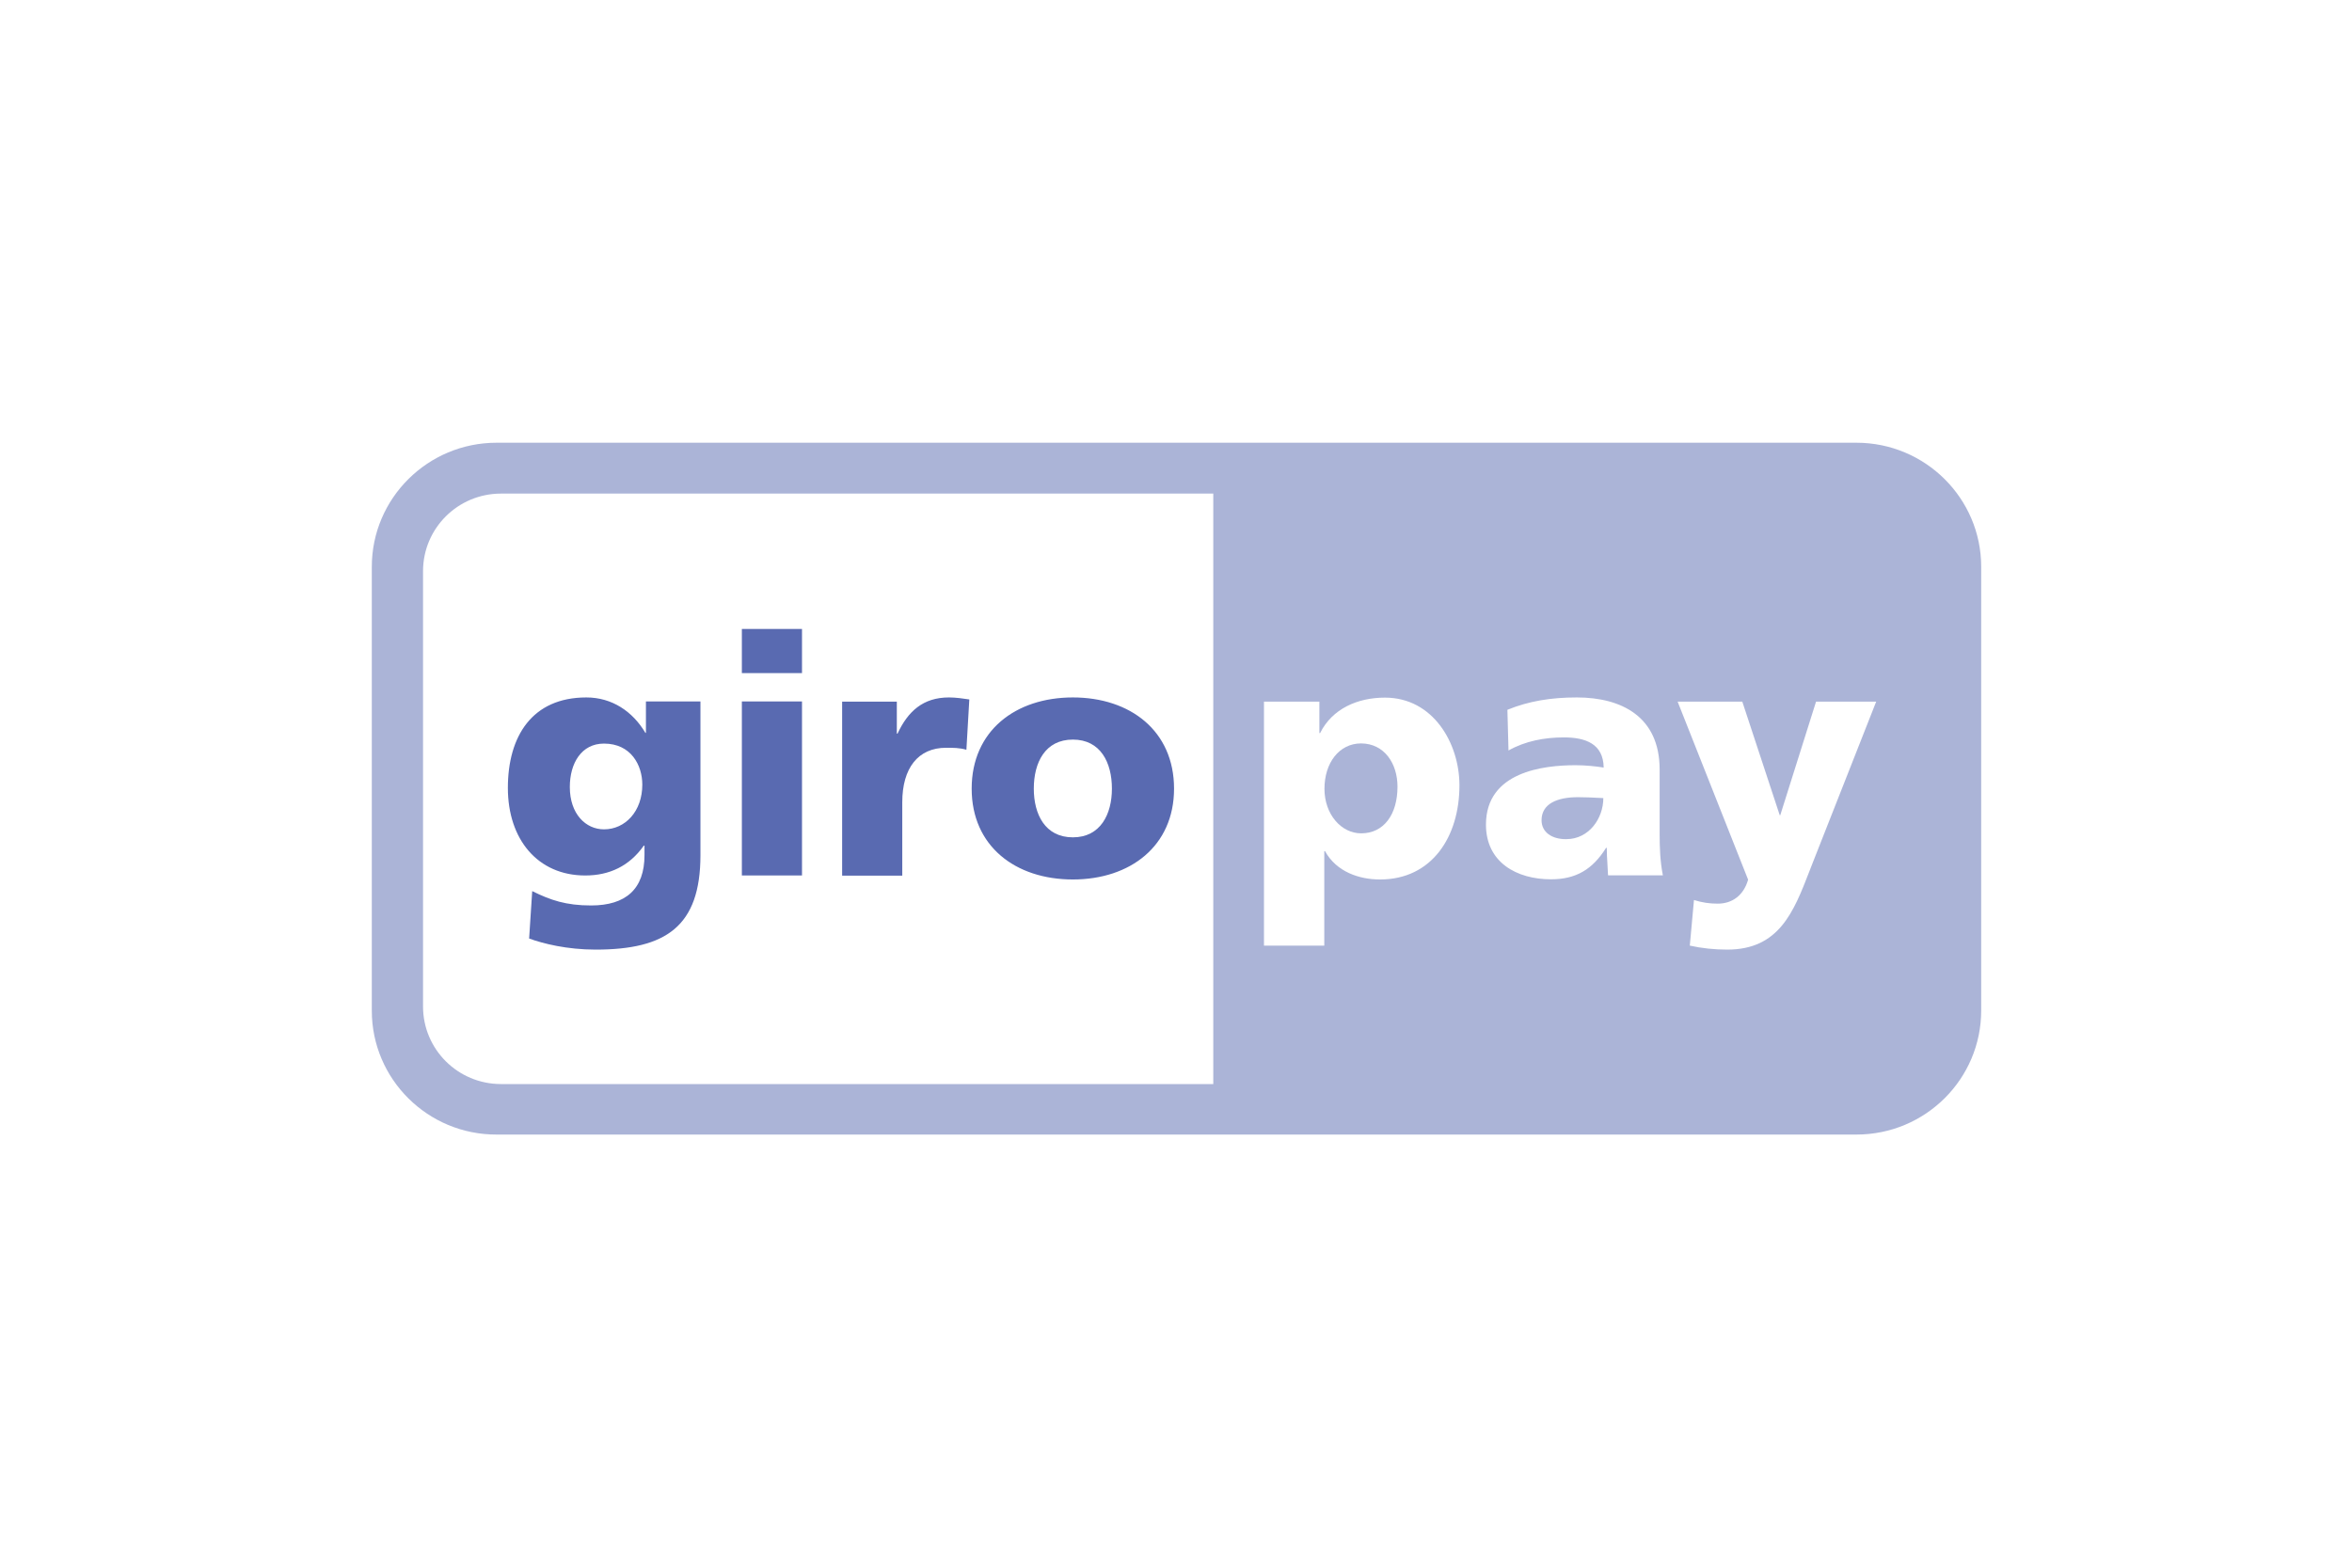
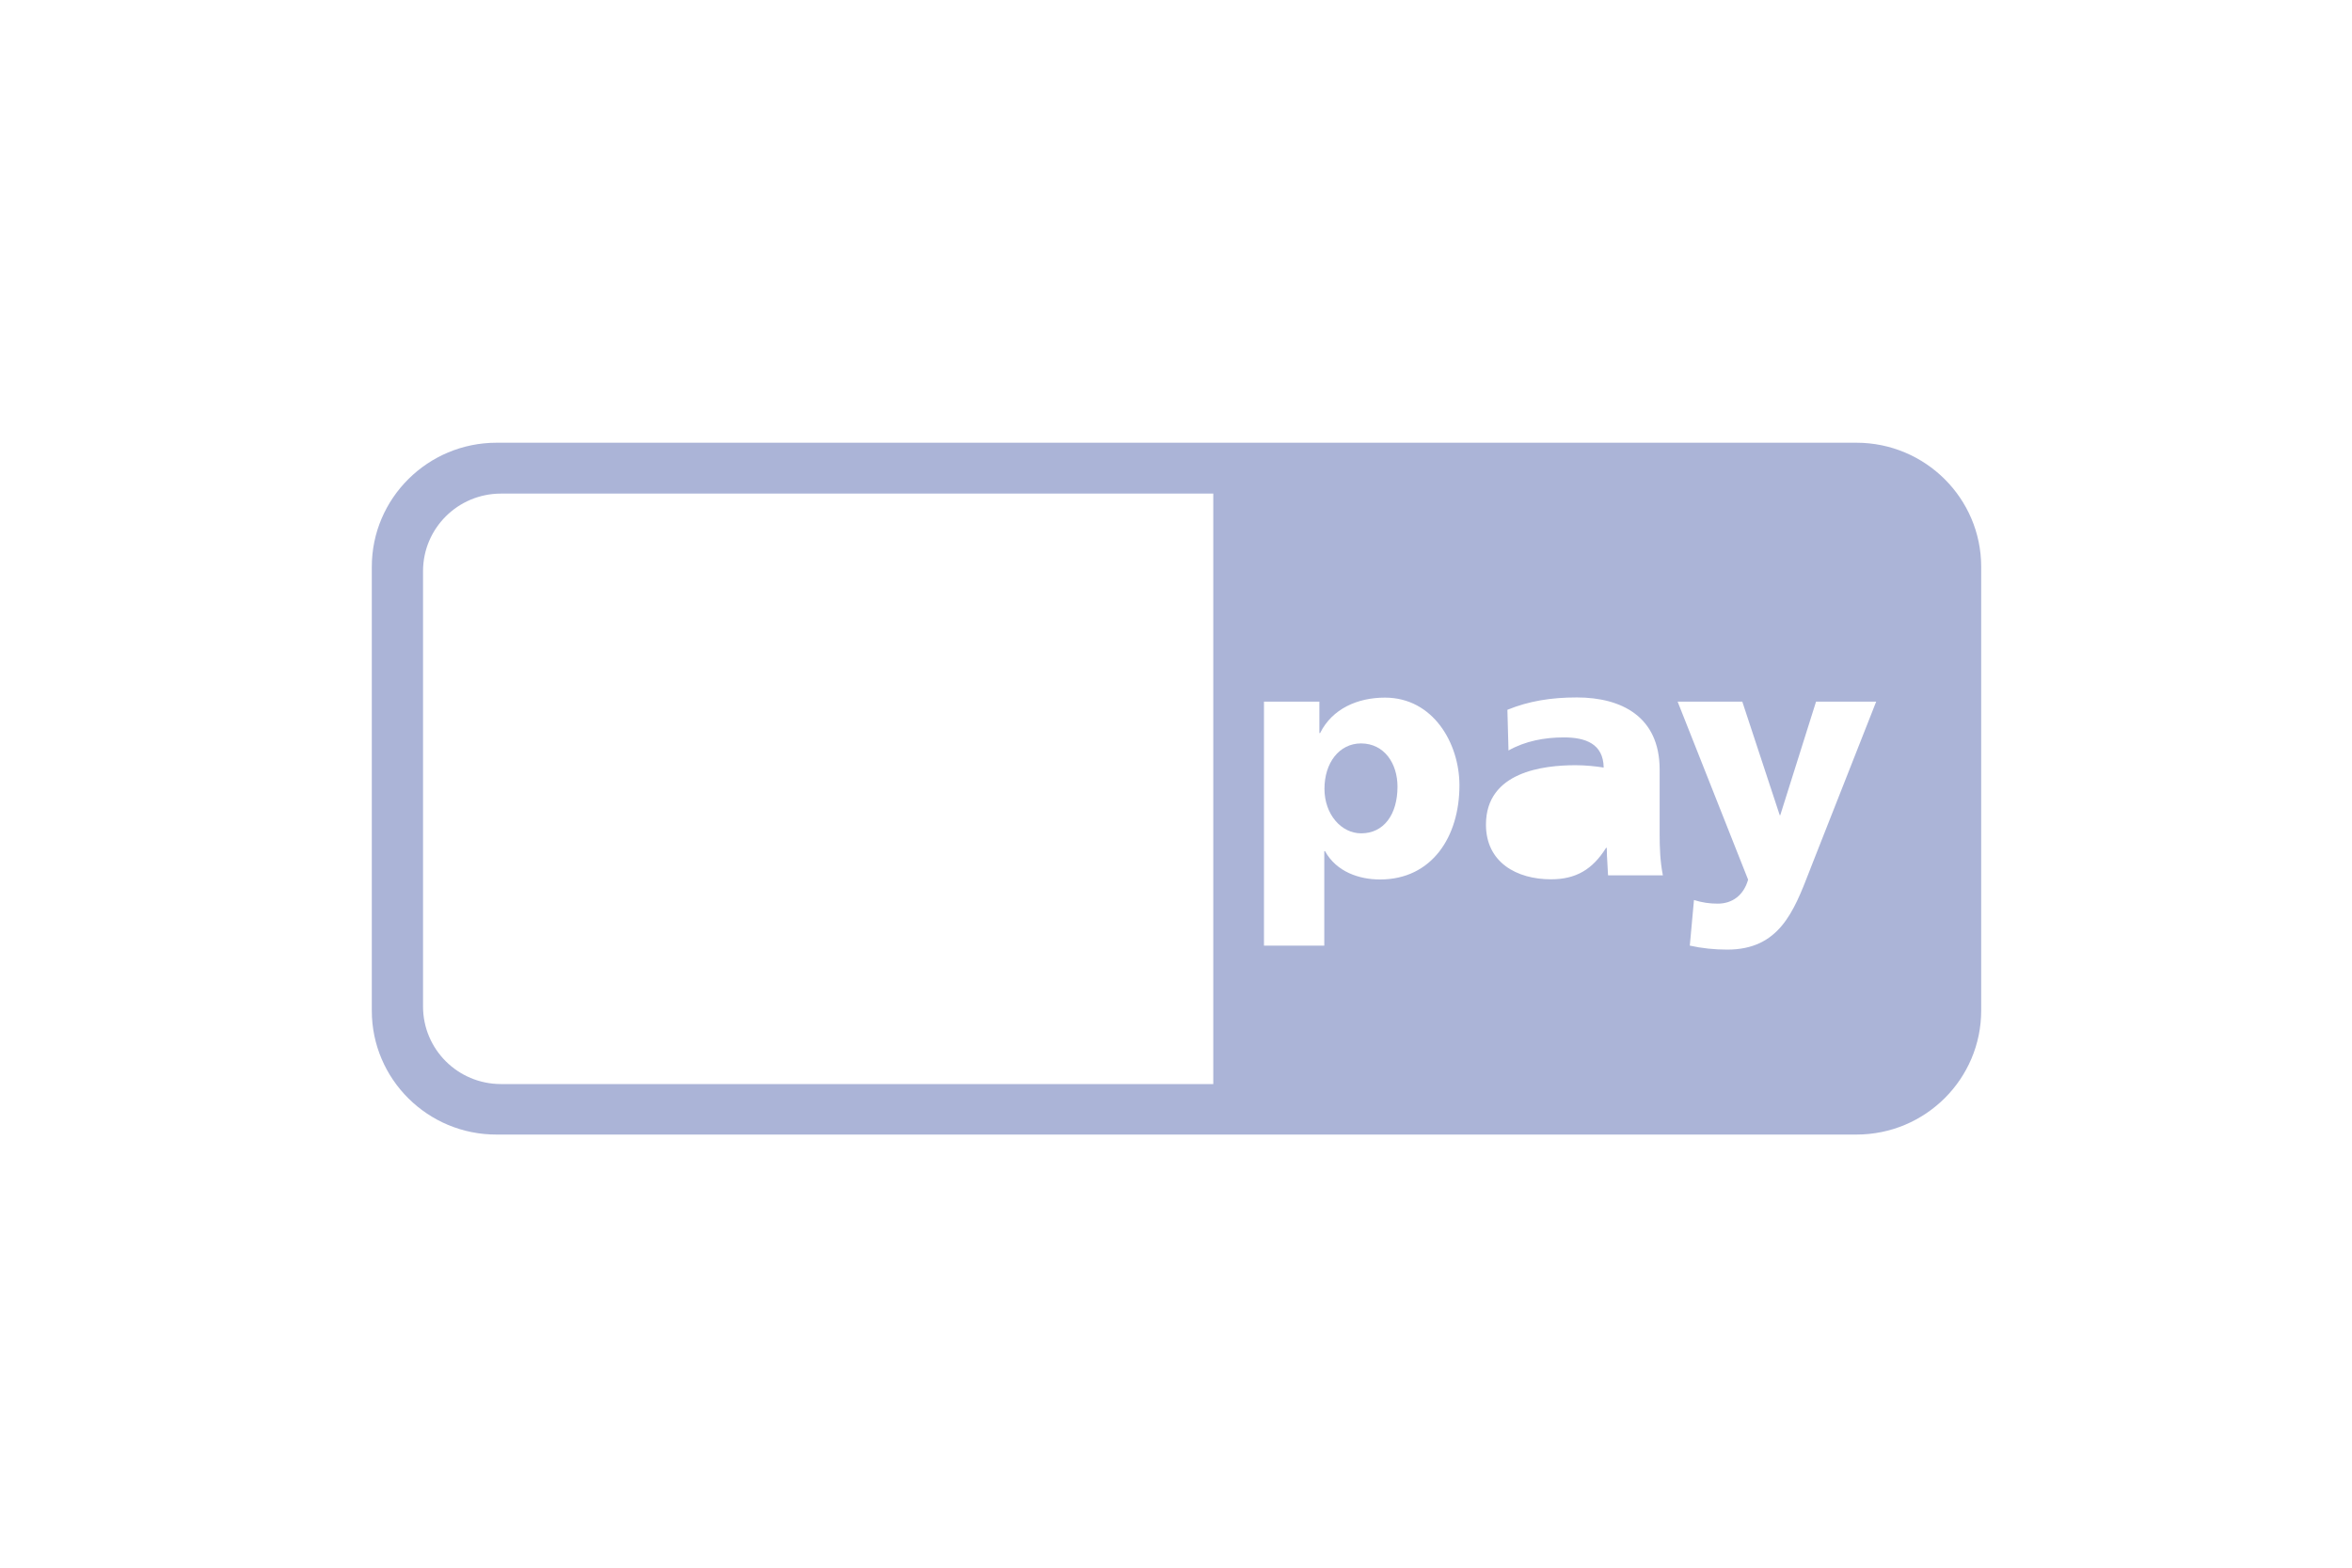
<svg xmlns="http://www.w3.org/2000/svg" width="270" height="180" viewBox="0 0 270 180" fill="none">
-   <rect width="270" height="180" transform="translate(0)" fill="white" />
  <path d="M156.256 95.683C158.863 95.683 160.427 93.513 160.427 90.322C160.427 87.672 158.925 85.378 156.256 85.357C153.732 85.357 152.043 87.589 152.043 90.572C152.043 93.492 153.962 95.683 156.256 95.683Z" fill="#596AB1" fill-opacity="0.5" />
-   <path d="M181.135 91.532C178.8 91.532 176.964 92.262 176.964 94.181C176.964 95.579 178.195 96.371 179.801 96.35C182.407 96.35 184.055 93.972 184.055 91.636C183.874 91.627 183.689 91.618 183.501 91.609C182.759 91.571 181.967 91.532 181.135 91.532Z" fill="#596AB1" fill-opacity="0.5" />
  <path fill-rule="evenodd" clip-rule="evenodd" d="M57.009 50.833C49.105 50.833 42.682 57.216 42.682 65.081V116.043C42.682 123.907 49.105 130.29 57.009 130.269H213.105C221.03 130.269 227.433 123.886 227.433 116.022V65.081C227.433 57.216 221.009 50.833 213.105 50.833H57.009ZM48.563 115.563V65.581C48.563 60.658 52.567 56.674 57.51 56.674H139.28V124.47H57.51C52.567 124.47 48.563 120.486 48.563 115.563ZM152.022 108.575H145.099V80.559H151.459V84.168H151.543C152.94 81.373 155.839 80.1 158.988 80.1C164.514 80.1 167.538 85.336 167.538 90.176C167.538 96.079 164.368 100.981 158.425 100.981C156.026 100.981 153.42 100.105 152.106 97.727H152.022V108.575ZM190.891 100.502C190.893 100.508 190.894 100.515 190.895 100.522V100.502H190.891ZM190.52 95.808C190.52 97.365 190.582 98.944 190.891 100.502H184.597C184.581 100.083 184.556 99.673 184.53 99.268C184.49 98.624 184.451 97.992 184.451 97.352H184.368C182.804 99.855 180.885 100.96 178.049 100.96C174.107 100.96 170.583 99.02 170.583 94.681C170.583 88.59 177.215 87.86 180.885 87.86C181.99 87.86 183.221 87.985 184.097 88.131C184.055 85.399 182.011 84.668 179.53 84.668C177.298 84.668 175.088 85.086 173.169 86.17L173.044 81.498C175.484 80.496 178.07 80.079 181.01 80.079C186.12 80.079 190.52 82.269 190.52 88.361V95.808ZM198.278 109.033C196.818 109.033 195.4 108.887 193.982 108.575L194.461 103.339C195.4 103.631 196.234 103.756 197.193 103.756C198.883 103.756 200.176 102.775 200.676 101.002L192.584 80.559H200.009L204.305 93.597H204.367L208.476 80.559H215.379L208.059 99.146C207.946 99.434 207.834 99.723 207.723 100.01C205.909 104.699 204.232 109.033 198.278 109.033Z" fill="#596AB1" fill-opacity="0.5" />
-   <path d="M65.413 90.363C65.413 87.631 66.748 85.378 69.334 85.378C72.441 85.378 73.734 87.86 73.734 90.092C73.734 93.159 71.774 95.224 69.334 95.224C67.249 95.224 65.413 93.472 65.413 90.363ZM80.408 80.538H74.151V84.147H74.089C72.629 81.685 70.252 80.079 67.311 80.079C61.096 80.079 58.302 84.522 58.302 90.468C58.302 96.371 61.722 100.522 67.186 100.522C69.96 100.522 72.254 99.438 73.901 97.101H73.985V98.186C73.985 102.087 71.837 103.964 67.853 103.964C64.975 103.964 63.203 103.359 61.096 102.316L60.742 107.761C62.348 108.345 65.08 109.033 68.375 109.033C76.425 109.033 80.408 106.384 80.408 98.186V80.538ZM92.066 72.215H85.163V77.284H92.066V72.215ZM85.163 100.522H92.066V80.538H85.163V100.522ZM111.273 80.309C110.584 80.204 109.729 80.079 108.937 80.079C105.955 80.079 104.224 81.685 103.035 84.23H102.952V80.559H96.674V100.543H103.577V92.116C103.577 88.194 105.392 85.858 108.603 85.858C109.417 85.858 110.167 85.858 110.939 86.087L111.273 80.309ZM123.16 96.142C119.969 96.142 118.676 93.492 118.676 90.551C118.676 87.568 119.969 84.919 123.16 84.919C126.35 84.919 127.643 87.568 127.643 90.551C127.643 93.492 126.33 96.142 123.16 96.142ZM123.16 100.981C129.75 100.981 134.776 97.143 134.776 90.551C134.776 83.918 129.75 80.079 123.16 80.079C116.57 80.079 111.544 83.918 111.544 90.551C111.544 97.143 116.549 100.981 123.16 100.981Z" fill="#596AB1" />
</svg>